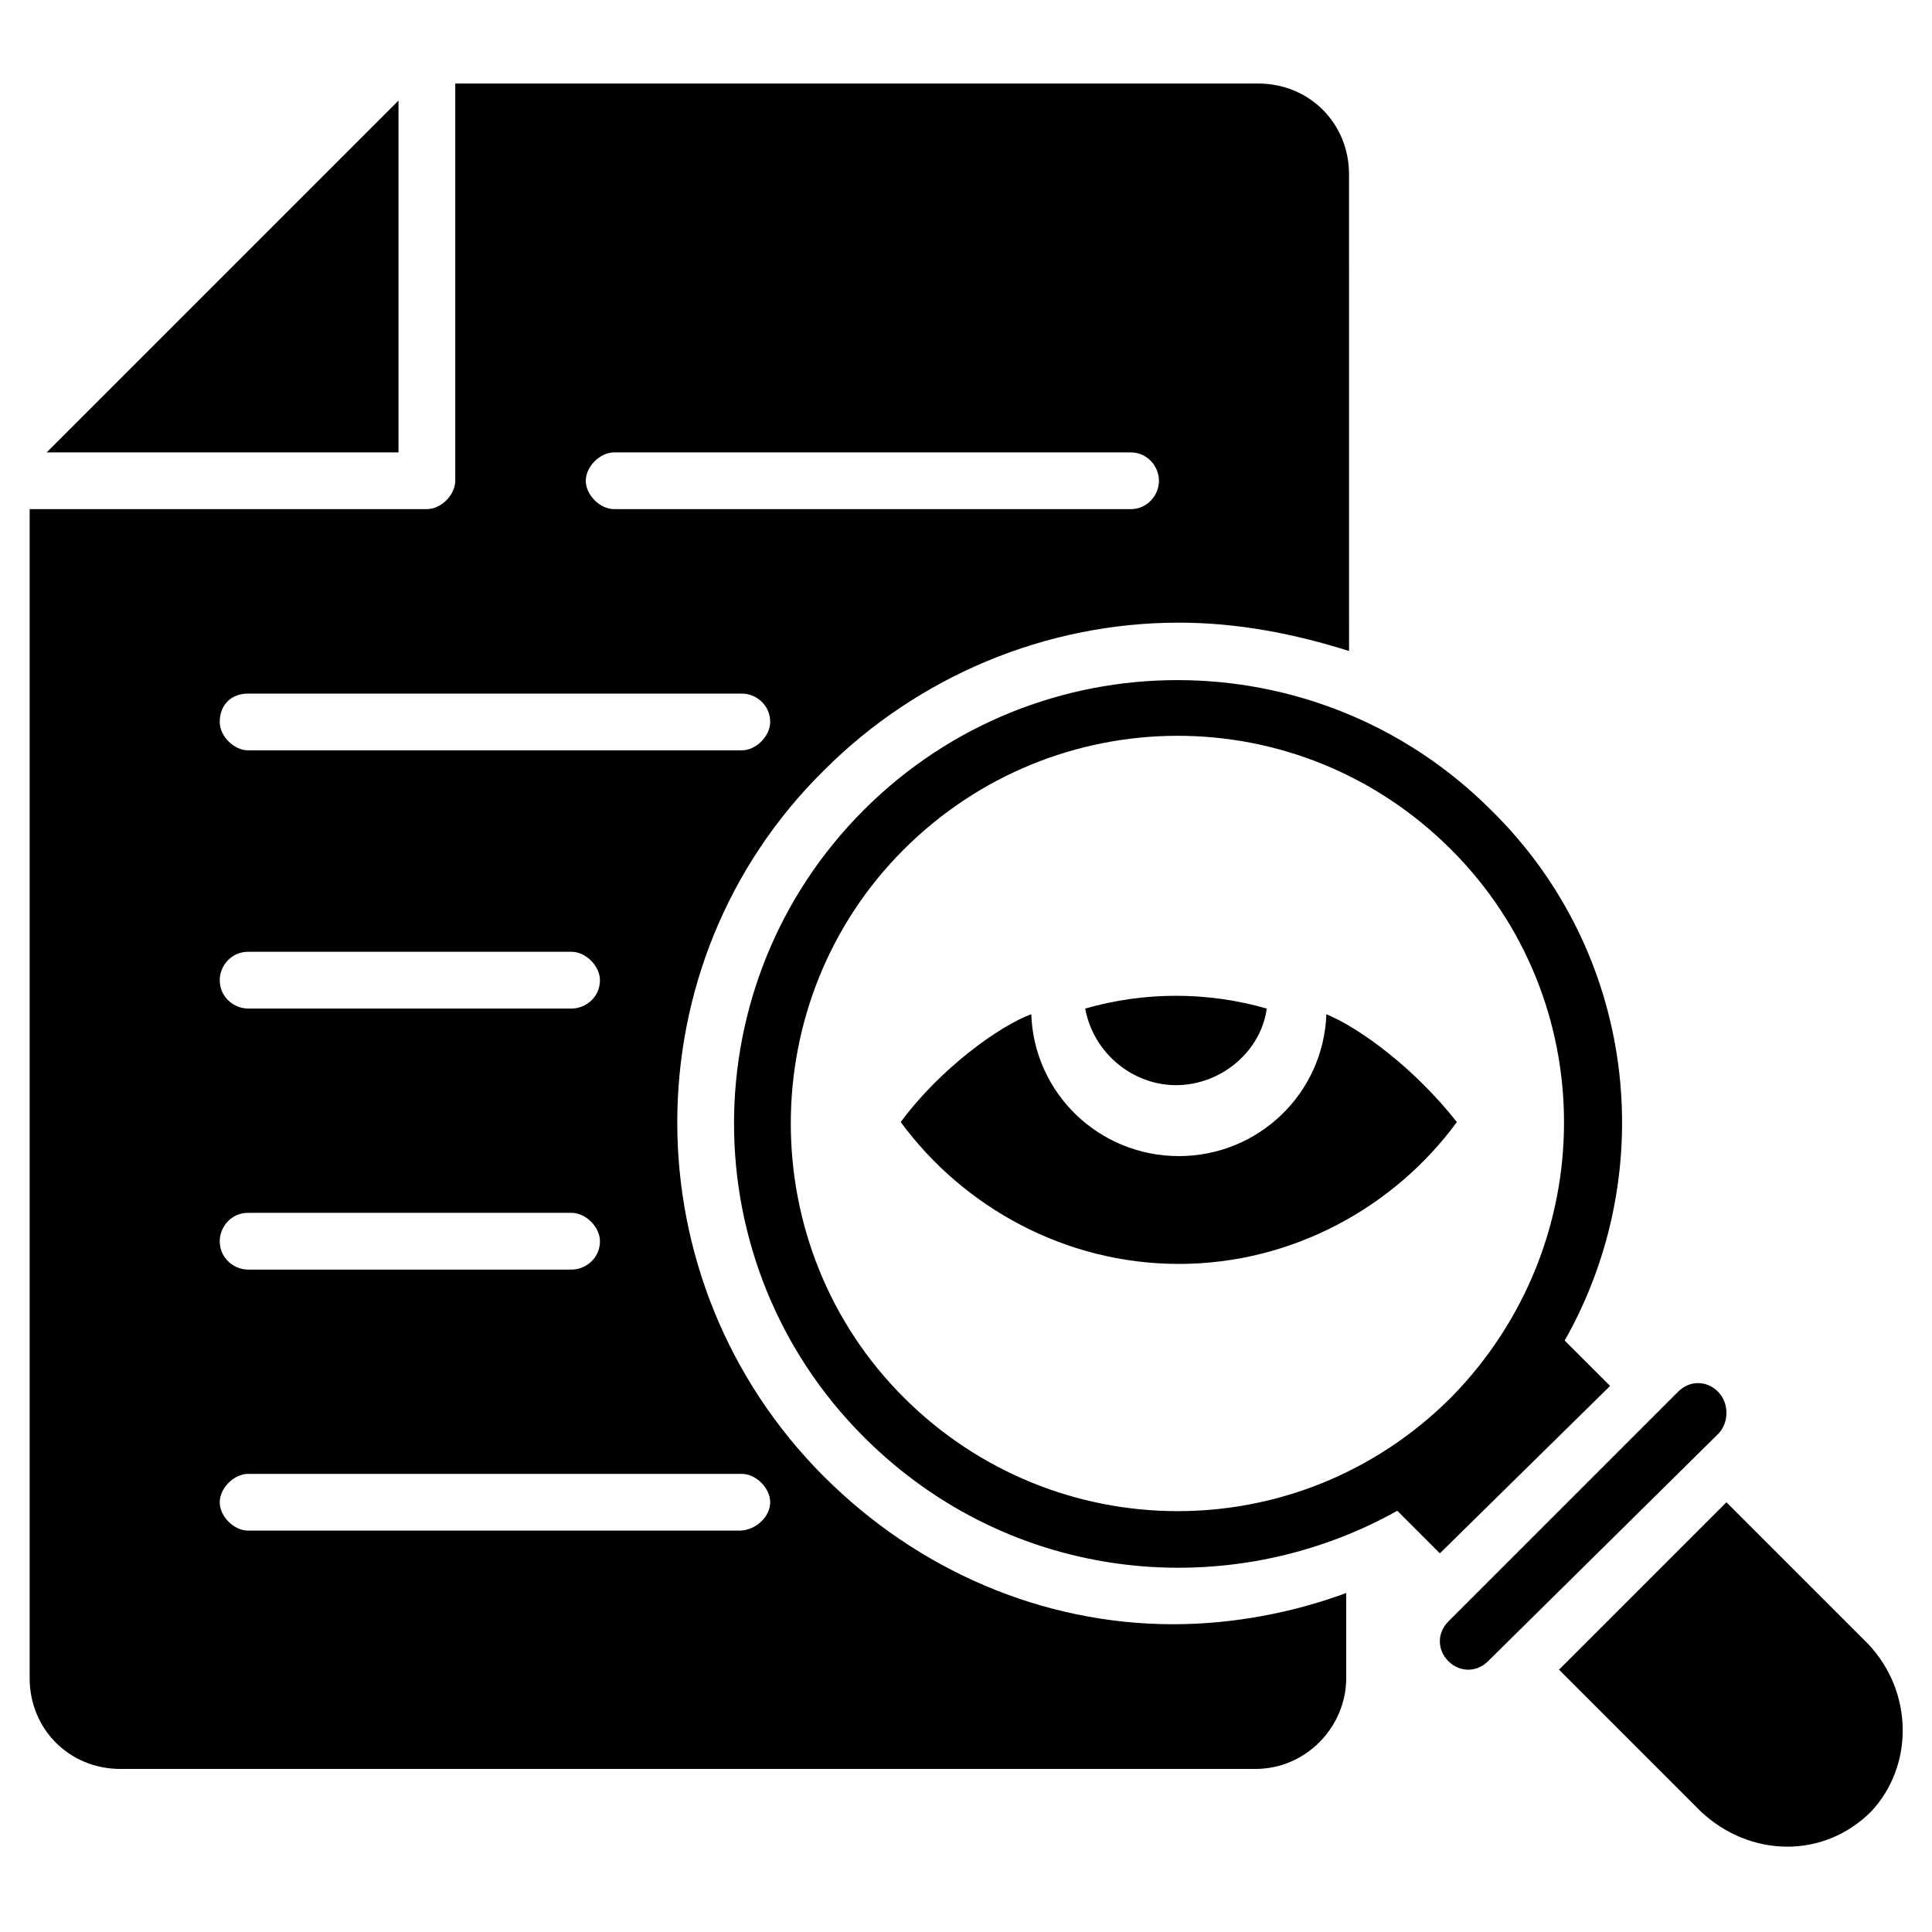
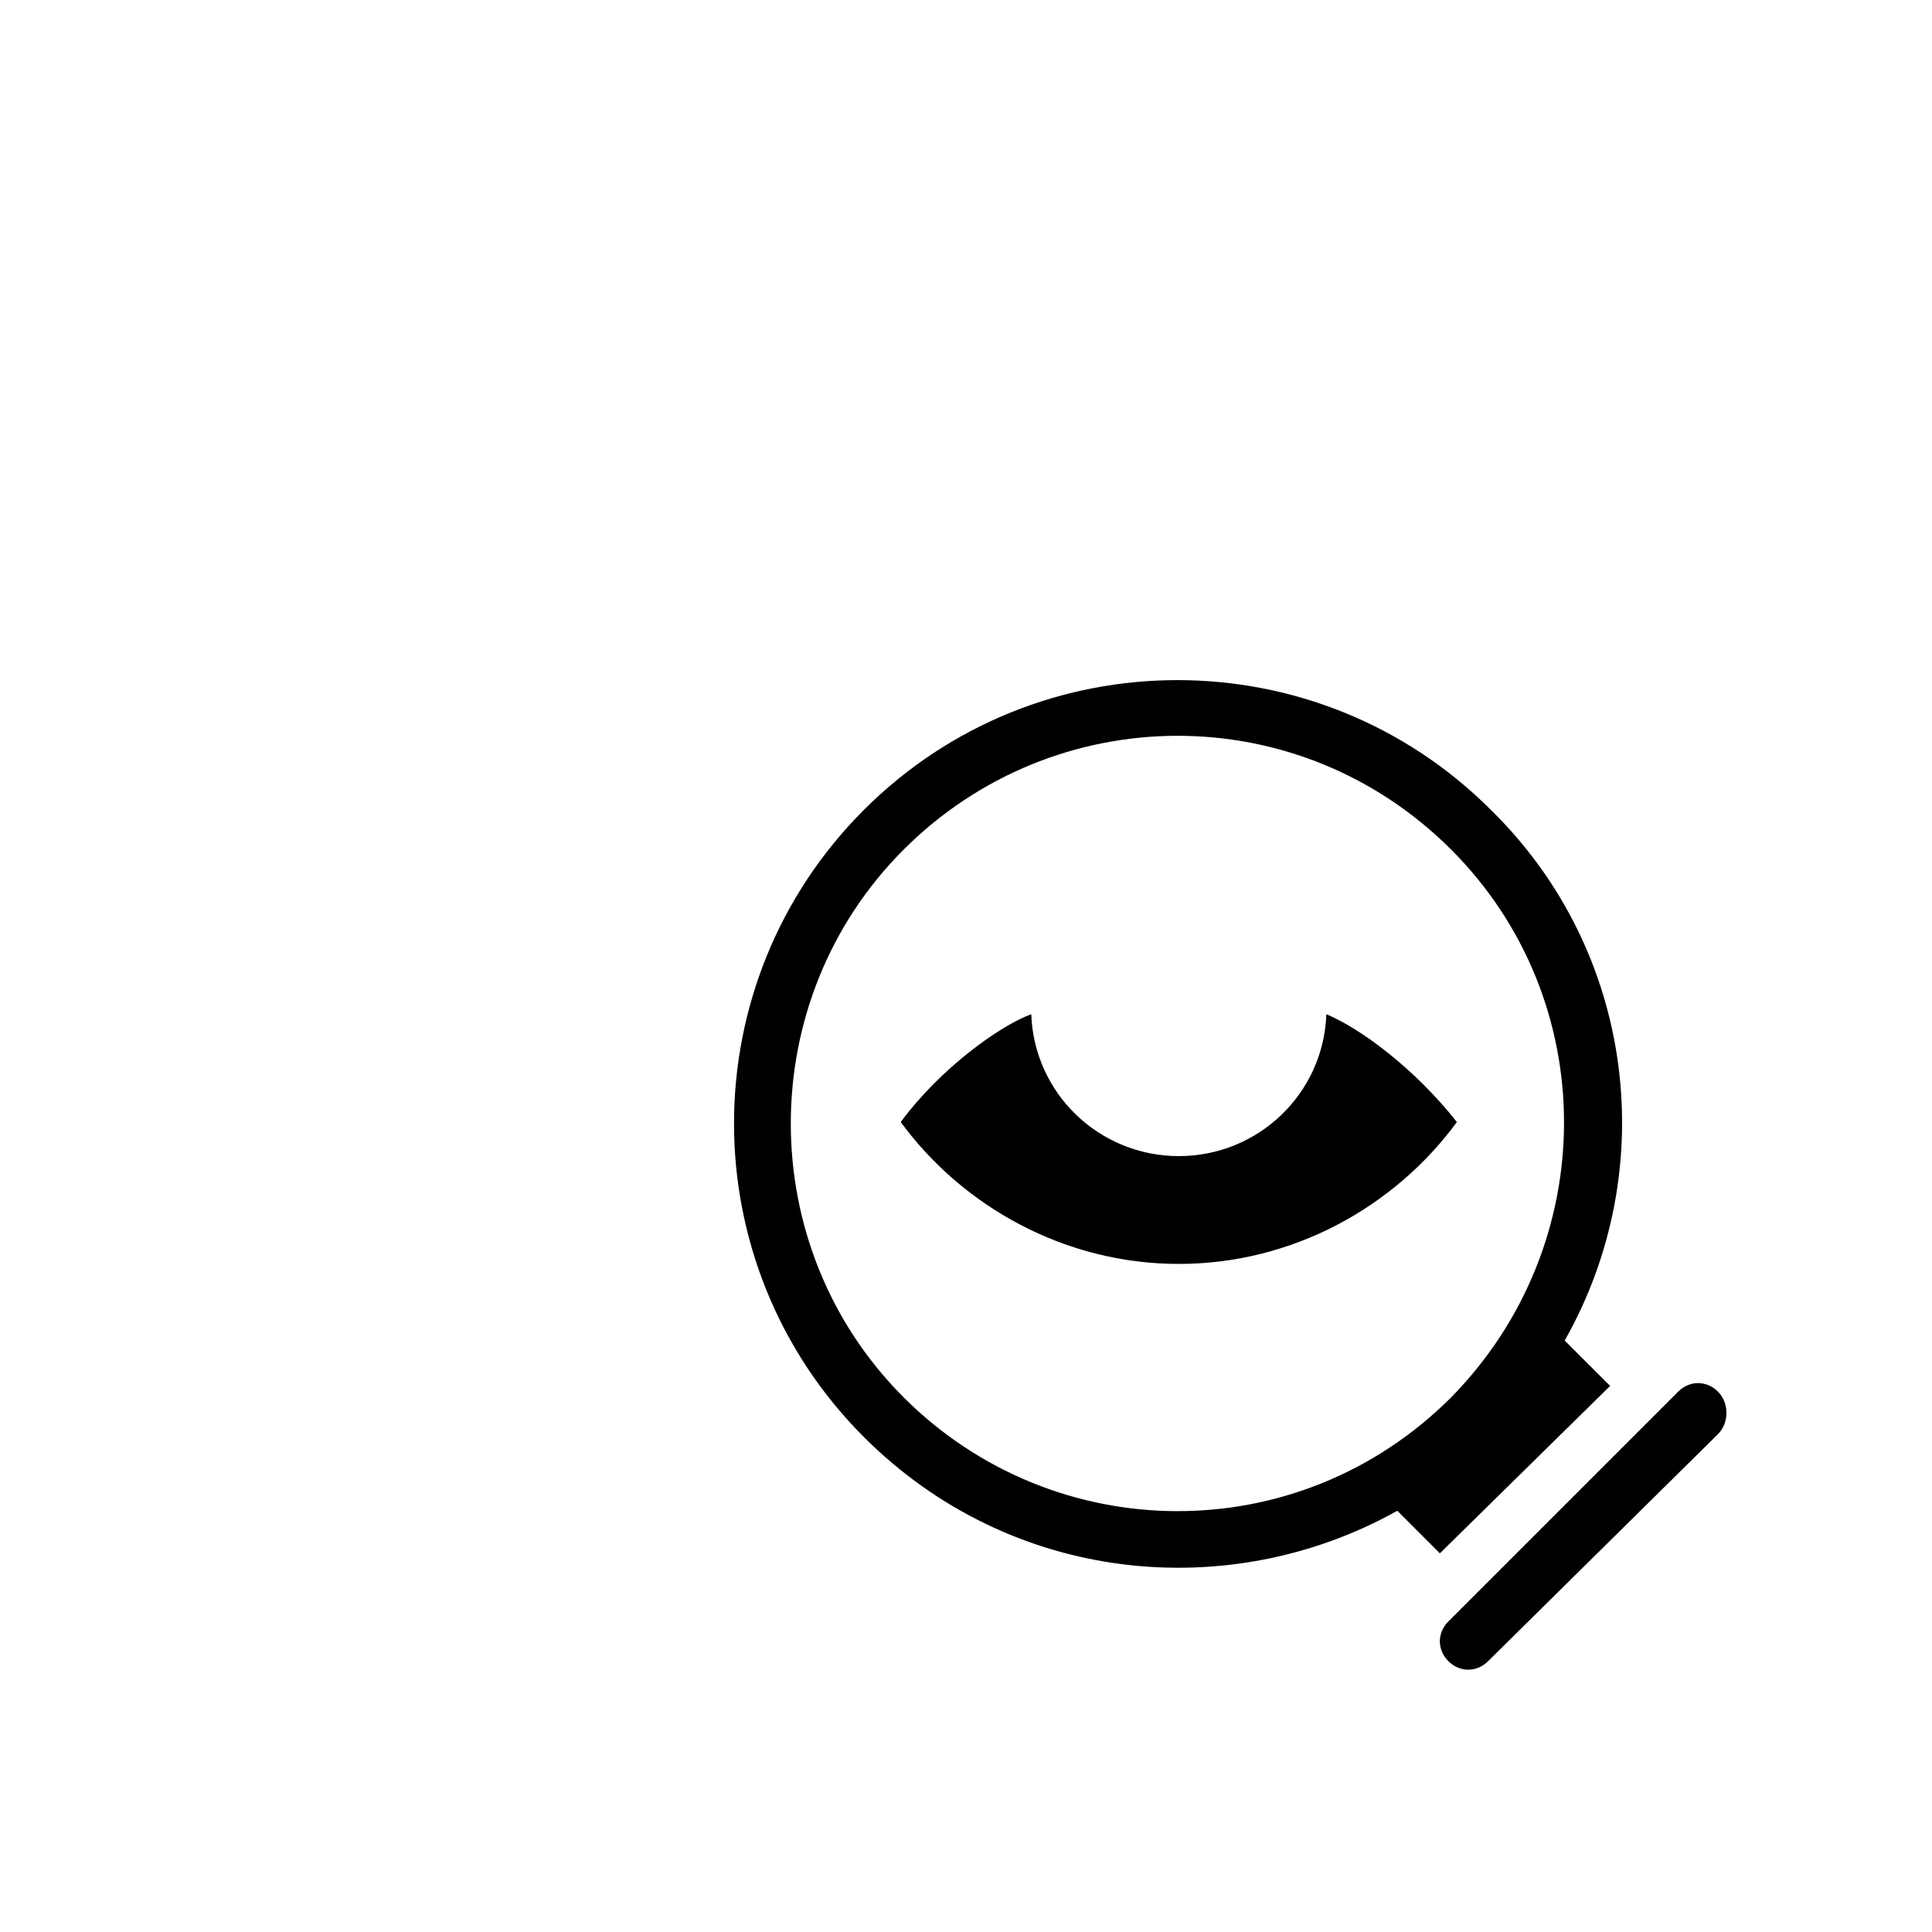
<svg xmlns="http://www.w3.org/2000/svg" fill="#000000" width="800px" height="800px" version="1.1" viewBox="144 144 512 512">
  <g>
-     <path d="m249.61 170.65-93.242 93.242h93.242z" />
-     <path d="m362.4 535.35c-51.887-51.887-51.887-136.11 0-187.24 24.816-24.816 58.652-39.102 93.996-39.102 15.793 0 30.832 3.008 45.117 7.519l-0.004-126.33c0-13.535-10.527-24.062-24.062-24.062h-212.8v105.27c0 3.762-3.762 7.519-7.519 7.519h-105.27v309.8c0 13.535 10.527 24.062 24.062 24.062h300.78c13.535 0 24.062-11.281 24.062-24.062v-22.559c-14.289 5.266-30.078 8.273-45.871 8.273-34.59 0-67.676-14.289-92.488-39.102zm-55.645-271.46h136.86c4.512 0 7.519 3.762 7.519 7.519 0 3.762-3.008 7.519-7.519 7.519h-136.86c-3.762 0-7.519-3.762-7.519-7.519 0-3.758 3.758-7.519 7.519-7.519zm-97.004 63.918h130.84c3.762 0 7.519 3.008 7.519 7.519 0 3.762-3.762 7.519-7.519 7.519h-130.84c-3.762 0-7.519-3.762-7.519-7.519 0-4.512 3.008-7.519 7.519-7.519zm0 68.426h85.723c3.762 0 7.519 3.762 7.519 7.519 0 4.512-3.762 7.519-7.519 7.519h-85.723c-3.762 0-7.519-3.008-7.519-7.519 0-3.758 3.008-7.519 7.519-7.519zm0 69.18h85.723c3.762 0 7.519 3.762 7.519 7.519 0 4.512-3.762 7.519-7.519 7.519h-85.723c-3.762 0-7.519-3.008-7.519-7.519 0-3.758 3.008-7.519 7.519-7.519zm130.09 84.219h-130.09c-3.762 0-7.519-3.762-7.519-7.519 0-3.762 3.762-7.519 7.519-7.519h130.84c3.762 0 7.519 3.762 7.519 7.519 0 3.762-3.758 7.519-8.27 7.519z" />
-     <path d="m639.12 579.71-37.598-37.598-44.367 44.367 37.598 37.598c12.785 12.031 32.336 12.785 45.117 0 11.281-12.031 11.281-31.582-0.75-44.367z" />
    <path d="m558.66 499.26c25.566-45.117 18.801-103.02-19.551-140.62-45.871-45.871-120.31-45.871-166.18 0-45.871 45.871-45.871 120.31 0 166.18 39.102 39.102 97.004 44.367 141.37 19.551l11.281 11.281 45.117-44.367zm-175.2 15.039c-39.855-39.855-39.855-105.27 0-145.13s104.52-40.605 145.13 0c39.855 39.855 39.855 104.52 0 145.13-40.609 40.605-105.28 39.852-145.13 0z" />
    <path d="m599.27 512.79c-3.008-3.008-7.519-3.008-10.527 0l-60.91 60.91c-3.008 3.008-3.008 7.519 0 10.527 3.008 3.008 7.519 3.008 10.527 0l60.91-60.16c3.008-3.008 3.008-8.27 0-11.277z" />
-     <path d="m455.64 431.58c12.031 0 22.559-9.023 24.062-20.305-15.793-4.512-32.336-4.512-48.125 0 2.254 12.031 12.781 20.305 24.062 20.305z" />
    <path d="m495.5 412.78c-0.754 21.055-18.047 37.598-39.102 37.598-21.055 0-38.352-16.543-39.102-37.598-8.273 3.008-24.062 14.289-34.59 28.574 16.543 22.559 43.613 37.598 73.691 37.598s57.148-15.039 73.691-37.598c-11.277-14.285-25.566-24.812-34.59-28.574z" />
  </g>
</svg>